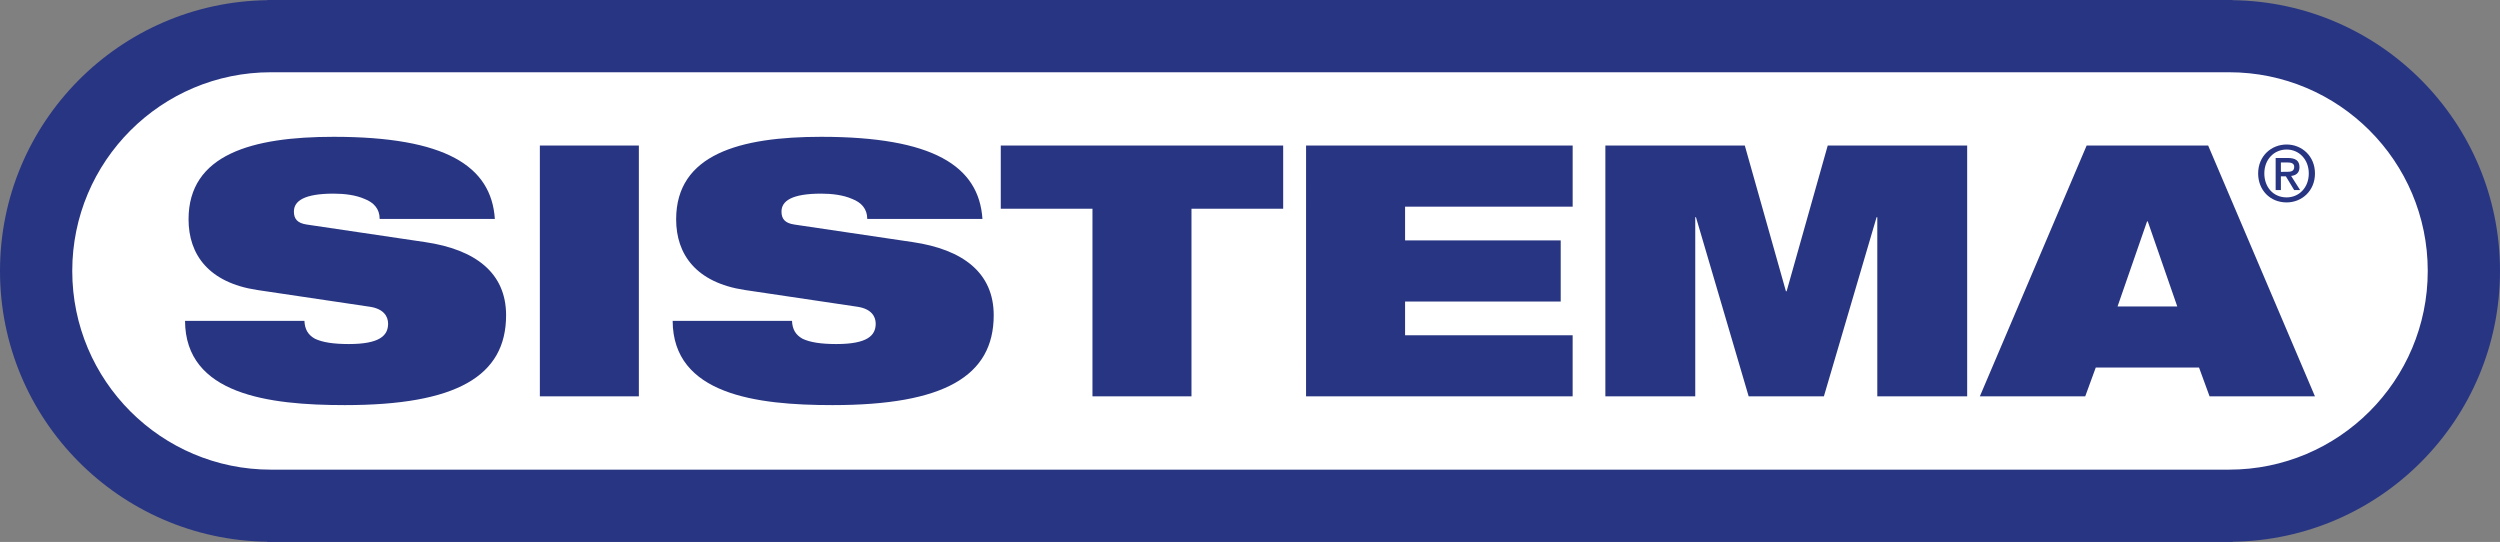
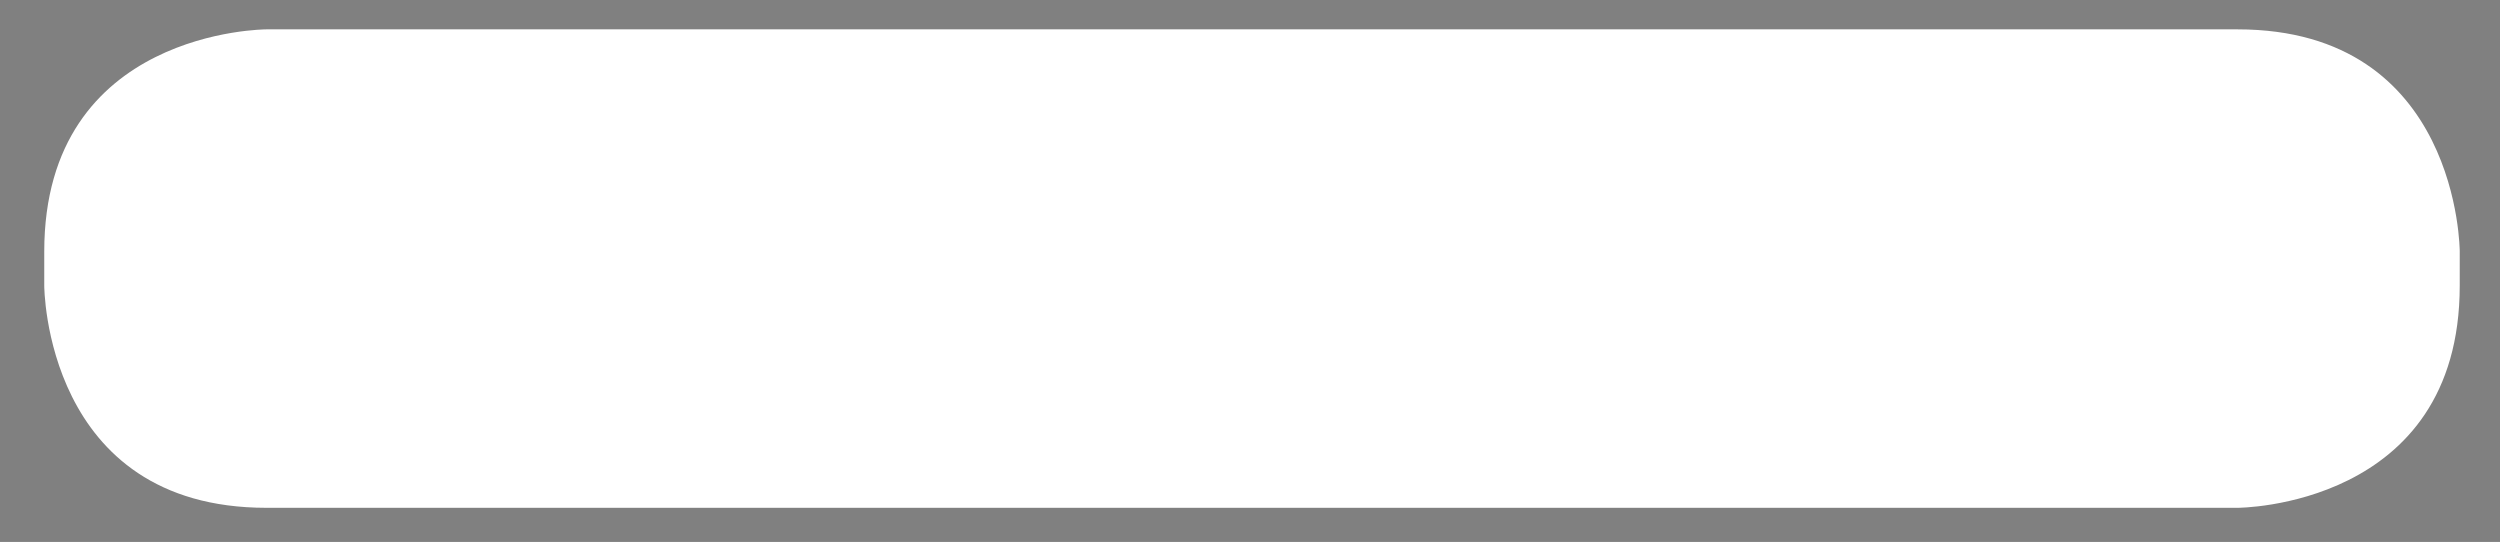
<svg xmlns="http://www.w3.org/2000/svg" viewBox="0 0 5204.55 1128.15">
  <rect x="0" y="0" width="5204.55" height="1128.15" fill="#808080" stroke="none" />
  <defs>
    <style>.cls-1{fill:#fff;}.cls-2{fill:#283583;}</style>
  </defs>
  <title>logo-sistema-new</title>
  <g id="Livello_2" data-name="Livello 2">
    <g id="Livello_1-2" data-name="Livello 1">
      <g id="Livello_2-2" data-name="Livello 2">
        <g id="Livello_1-2-2" data-name="Livello 1-2">
          <path class="cls-1" d="M554.75,61.12s-462.63,0-462.63,462.63v70.79s0,462.63,462.63,462.63H4658.1s462.63,0,462.63-462.63V523.75s0-462.63-462.63-462.63Z" />
-           <path class="cls-2" d="M770.63,638.7c27.81,4.38,37.32,19.74,37.32,35.1,0,24.88-17.55,42.44-81.94,42.44-32.21,0-54.88-3.67-70.25-11-14.64-8.06-21.22-19.77-22-37.29H385.21c.73,153.49,174,175.42,332.73,175.42,231.83,0,335.65-59.93,335.65-187.13,0-88.53-64.33-136.81-168.15-152.17L638.92,467.51c-20.49-2.93-27.07-12.44-27.07-27.06,0-22,21.22-37.33,82.69-37.33,22.68,0,46.09,2.93,64.39,11,19,7.33,31.47,20.48,31.47,41.69h239.8c-7.32-110.37-103.09-171-335.67-171-169.68,0-302,36.54-302,171.78,0,73.17,41.68,131.7,142.57,147.07Zm353.25,186.41H1330V303H1123.87ZM1785.75,638.7c27.8,4.38,37.31,19.74,37.31,35.1,0,24.88-17.56,42.44-82,42.44-32.19,0-54.88-3.67-70.25-11-14.62-8.06-21.21-19.77-22-37.29H1400.34c.73,153.49,174,175.42,332.73,175.42,231.83,0,335.65-59.93,335.65-187.13,0-88.53-64.33-136.81-168.16-152.17L1654,467.51c-20.49-2.93-27.08-12.44-27.08-27.06,0-22,21.22-37.33,82.69-37.33,22.69,0,46.1,2.93,64.39,11,19,7.33,31.46,20.48,31.46,41.69h239.82c-7.31-110.37-103.08-171-335.67-171-169.67,0-302,36.54-302,171.78,0,73.17,41.68,131.7,142.57,147.07Zm488.56,186.41h206.14V434.57h190.89V303H2083.42V434.57h190.89Zm444.65,0h555V698H2925.11V627.7h324V500.49h-324v-70.3H3274V303H2719Zm623.12,0h187.13v-373h1.47l109.73,373H3797l109.73-373h1.47v373h187.1V303H3805l-85.59,303.42H3718L3632.37,303H3342.09ZM4532.68,638H4408.36l61.44-177.1h1.45Zm-411,187.14h219.38l21.93-60h215l21.94,60h219.38L4597,303H4344Z" />
-           <path class="cls-2" d="M5204.55,564.07C5204.55,255.08,4956,4.46,4648,.38V0H556.56V.38C248.53,4.46,0,255.08,0,564.07s248.53,559.61,556.56,563.7v.38H4648v-.38c308-4.09,556.55-254.71,556.55-563.7m-150.42,0c0,228.45-185.21,413.65-413.65,413.65H564.09c-228.48,0-413.67-185.2-413.67-413.65S335.61,150.42,564.09,150.42H4640.48c228.44,0,413.65,185.19,413.65,413.65" />
-           <path class="cls-2" d="M4748.41,367.07h10.33L4776,395.62h12.4l-18.69-29.36c10-1.13,17.4-6.11,17.4-18.2,0-13.54-8.21-19.17-24.33-19.17h-25.29v66.73h10.93Zm0-9.33V338.22h13.23c6.61,0,14.51,1,14.51,9,0,9.67-7.25,10.48-15.48,10.48Zm70.94,3.38c0-36.27-27.41-60.28-59-60.28-31.92,0-59.31,24-59.31,60.28,0,34.33,24.65,60.28,59.31,60.28,31.58,0,59-24,59-60.28m-12.87,0c0,29.5-20.34,49.82-46.12,49.82-28.7,0-46.44-22.42-46.44-49.82,0-29.34,20.33-49.83,46.44-49.83,25.78,0,46.12,20.49,46.12,49.83" />
        </g>
      </g>
    </g>
  </g>
</svg>